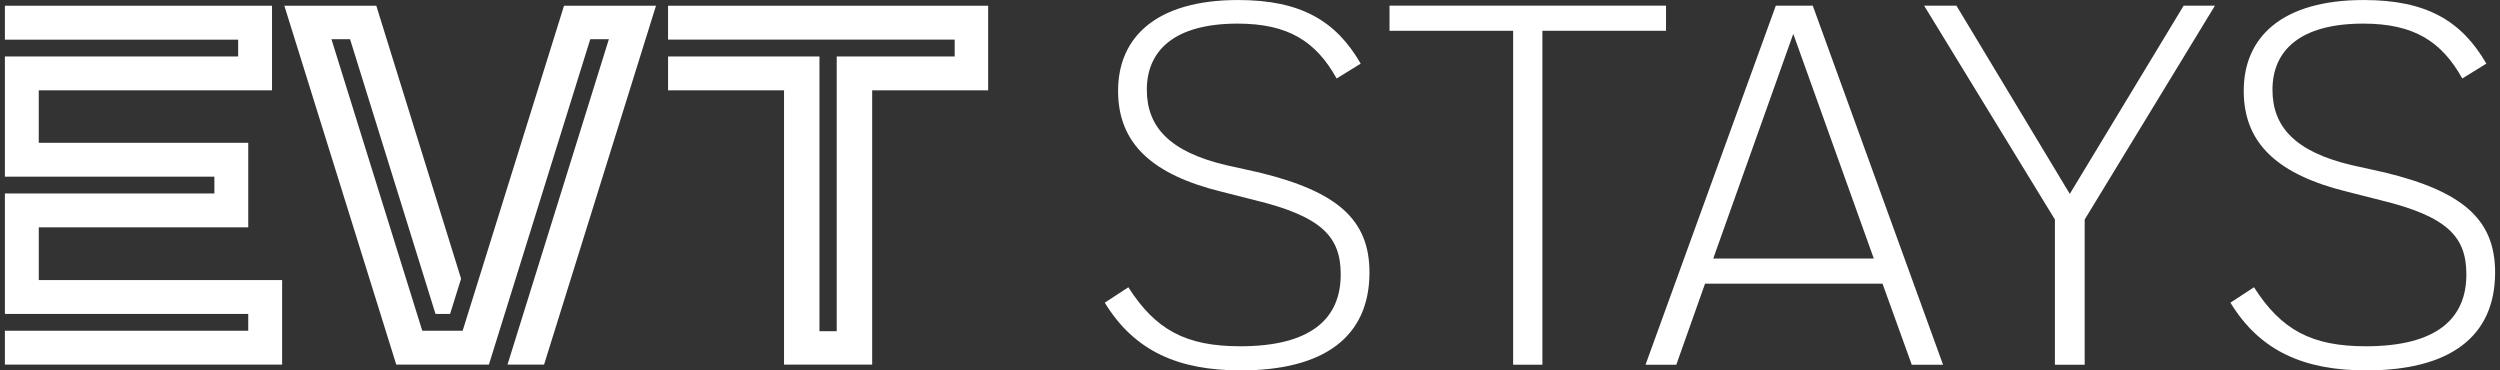
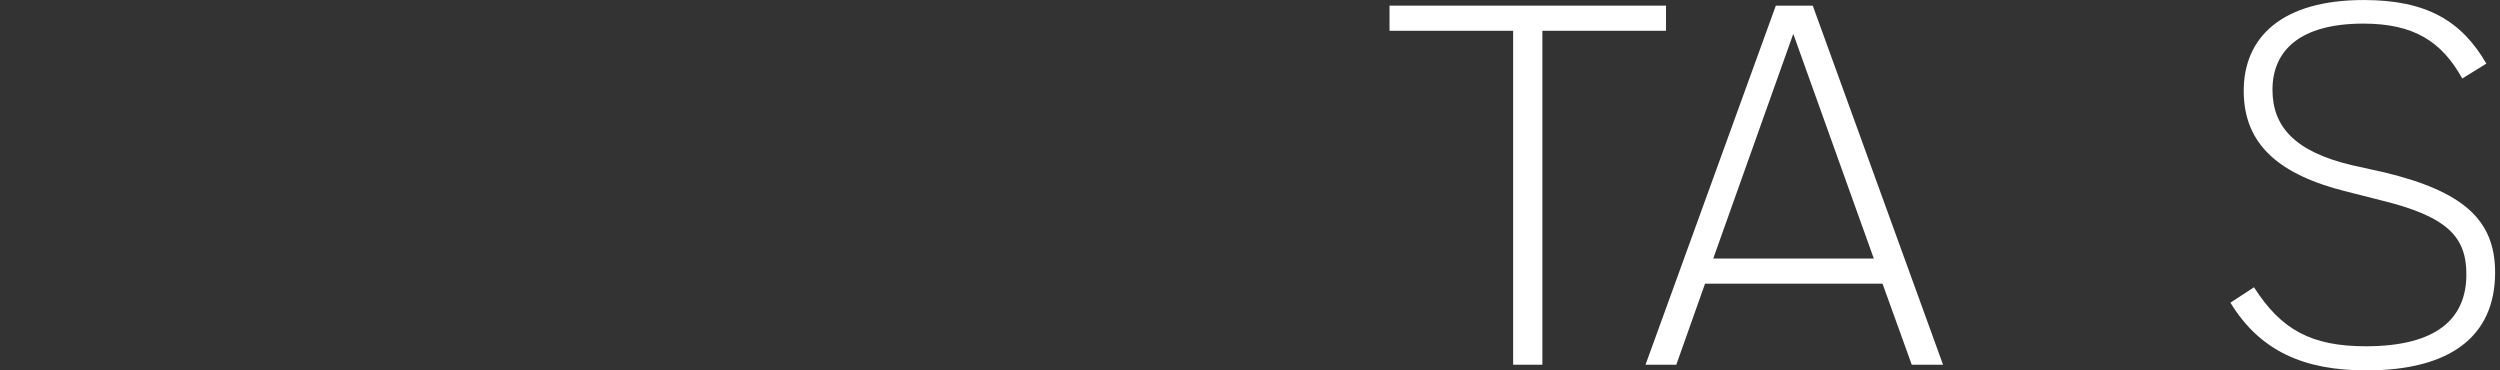
<svg xmlns="http://www.w3.org/2000/svg" width="270" height="40" viewBox="0 0 270 40" fill="none">
  <rect x="0" y="0" width="270" height="40" fill="#333333" stroke="none" />
-   <path d="M4.188 24.554V30.247H30.469V39.378H0.529V35.719H26.81V33.903H0.529V20.896H23.154V19.08H0.529V6.097H25.721V4.281H0.529V0.622H29.378V9.753H4.186V15.421H26.81V24.552L4.188 24.554ZM49.966 35.721L60.914 0.622H70.846L58.759 39.378H54.81L65.759 4.232H63.749L52.801 39.378H42.797L30.71 0.622H40.641L49.797 30.101L48.609 33.903H47.034L37.806 4.232H35.795L45.605 35.721H49.966ZM72.154 0.622H106.719V9.753H94.195V39.378H84.675V9.753H72.152V6.095H88.501V35.767H90.366V6.095H103.106V4.279H72.15V0.622H72.154Z" fill="white" />
-   <path d="M144.356 8.478C142.14 4.49 139.148 2.55 133.664 2.55C126.795 2.55 123.857 5.486 123.857 9.696C123.857 13.685 126.296 16.398 132.445 17.841L135.937 18.615C144.413 20.664 147.903 23.712 147.903 29.419C147.903 36.4 142.971 40.002 133.998 40.002C127.296 40.002 122.529 37.951 119.316 32.689L121.863 31.025C124.8 35.624 128.068 37.397 133.941 37.397C141.531 37.397 144.798 34.461 144.798 29.641C144.798 25.598 142.804 23.381 135.491 21.609L132 20.723C124.519 18.894 120.753 15.571 120.753 9.81C120.753 3.991 124.908 0.002 133.717 0.002C140.531 0.002 144.297 2.275 146.956 6.871L144.356 8.478Z" fill="white" />
  <path d="M179.93 0.609V3.323H166.577V39.389H163.419V3.325H150.068V0.609H179.93Z" fill="white" />
  <path d="M203.313 30.638H184.144L181.041 39.389H177.717L191.789 0.609H195.778L209.85 39.389H206.47L203.313 30.638ZM185.03 27.922H202.371L193.673 3.658L185.03 27.922Z" fill="white" />
-   <path d="M207.804 0.609H211.293L223.538 20.941L235.836 0.609H239.215L225.145 23.71V39.389H221.931V23.71L207.804 0.609Z" fill="white" />
  <path d="M265.926 8.478C263.709 4.49 260.717 2.55 255.233 2.55C248.364 2.55 245.427 5.486 245.427 9.696C245.427 13.685 247.865 16.398 254.015 17.841L257.506 18.615C265.983 20.664 269.472 23.712 269.472 29.419C269.472 36.4 264.54 40.002 255.567 40.002C248.865 40.002 244.098 37.951 240.886 32.689L243.432 31.025C246.37 35.624 249.637 37.397 255.51 37.397C263.1 37.397 266.368 34.461 266.368 29.641C266.368 25.598 264.373 23.381 257.06 21.609L253.569 20.723C246.089 18.894 242.322 15.571 242.322 9.81C242.322 3.991 246.478 0.002 255.286 0.002C262.1 0.002 265.867 2.275 268.527 6.871L265.926 8.478Z" fill="white" />
</svg>